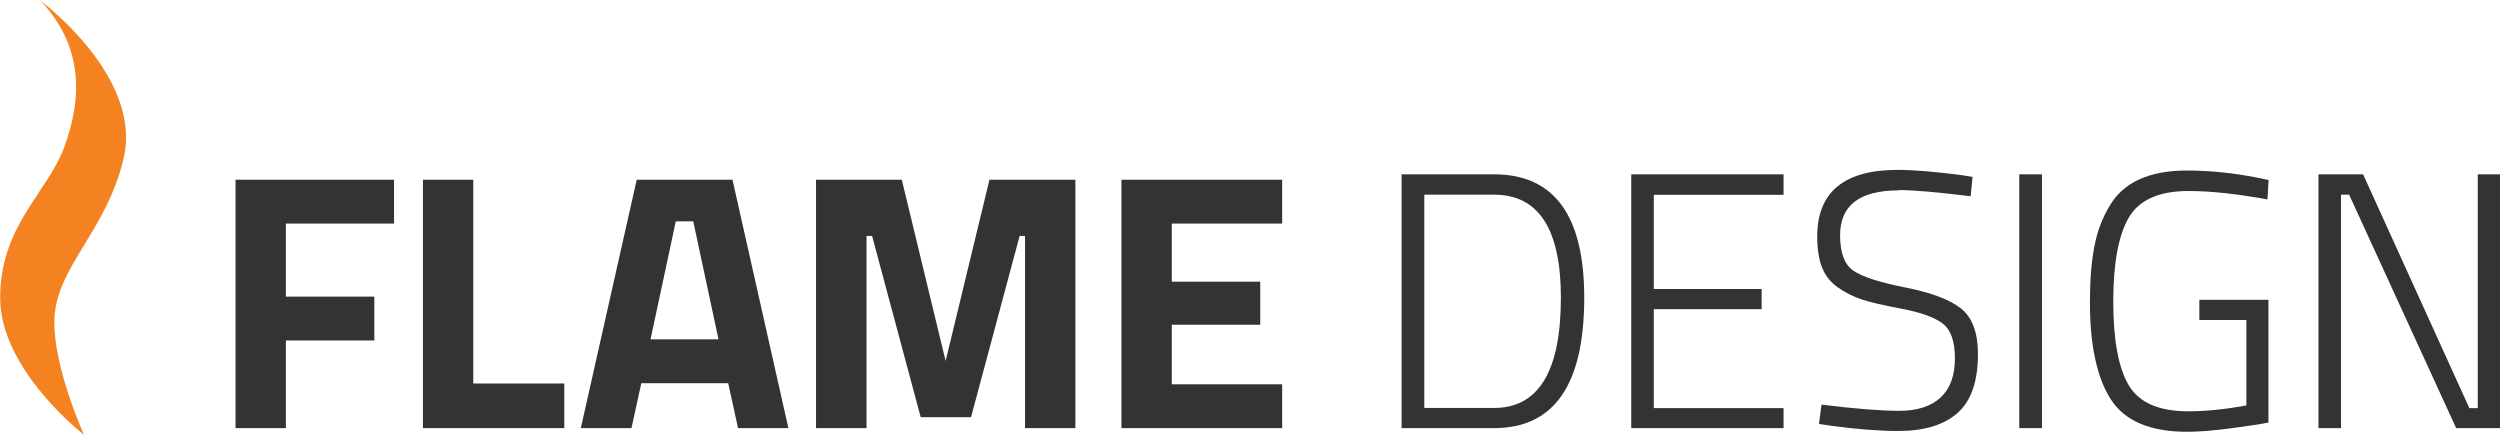
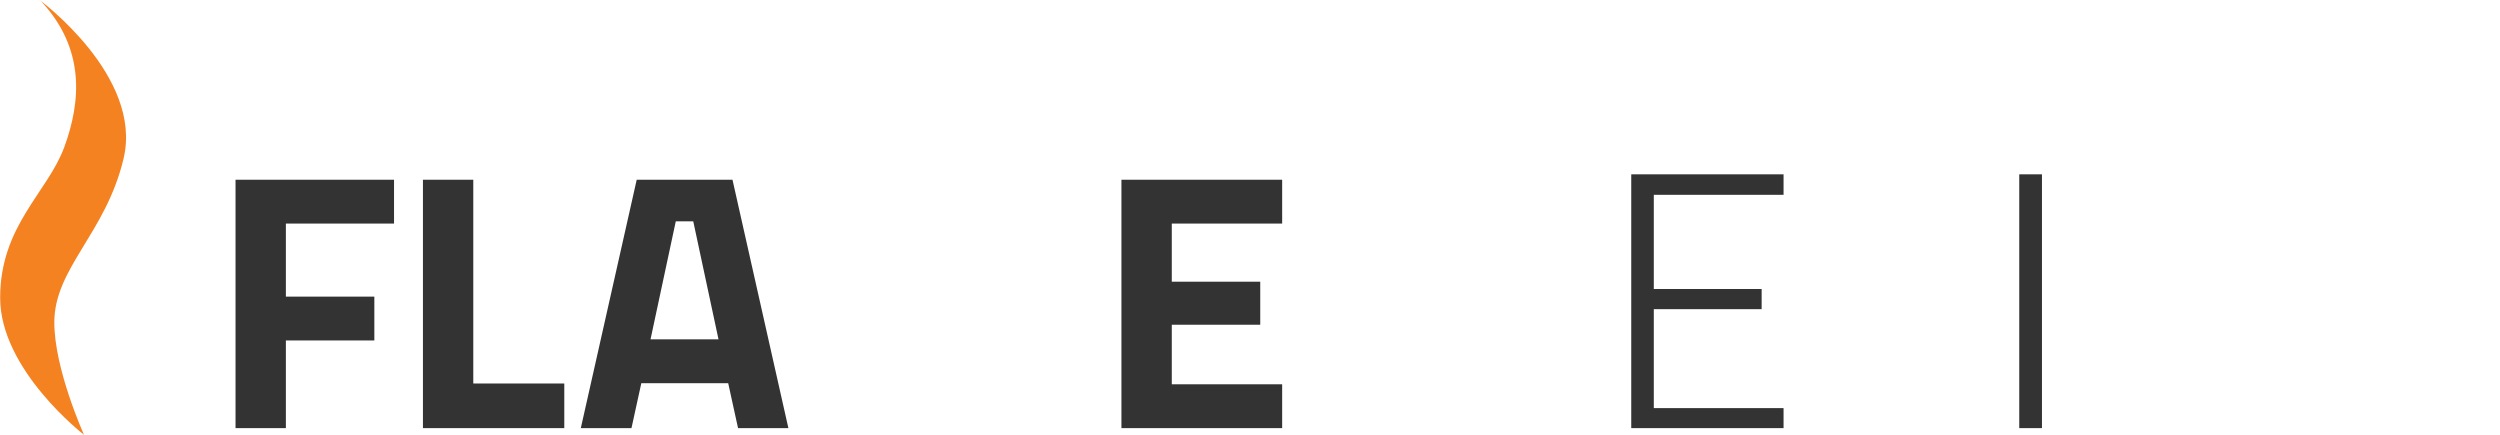
<svg xmlns="http://www.w3.org/2000/svg" id="Layer_2" data-name="Layer 2" width="55.53mm" height="9.66mm" viewBox="0 0 157.41 27.37">
  <g id="Layer_1-2" data-name="Layer 1">
    <path d="M2.5,0s6.52,4.8,5.28,9.98c-1.12,4.72-4.36,6.88-4.36,10.32,0,2.95,1.87,7.07,1.87,7.07,0,0-5.28-4.07-5.28-8.62s2.98-6.62,4.04-9.5c1.05-2.87,1.34-6.23-1.54-9.26" style="fill: #f58220;" />
    <g>
      <path d="M14.83,26.95v-15.64h9.98v2.76h-6.81v4.6h5.57v2.76h-5.57v5.52h-3.17Z" style="fill: #333;" />
      <path d="M35.53,26.95h-8.9v-15.64h3.17v12.83h5.73v2.81Z" style="fill: #333;" />
      <path d="M36.57,26.95l3.52-15.64h6.03l3.52,15.64h-3.17l-.62-2.83h-5.47l-.62,2.83h-3.17ZM42.55,13.93l-1.59,7.43h4.28l-1.59-7.43h-1.1Z" style="fill: #333;" />
-       <path d="M51.38,26.95v-15.64h5.4l2.76,11.41,2.76-11.41h5.41v15.64h-3.17v-12.1h-.34l-3.06,11.41h-3.17l-3.06-11.41h-.35v12.1h-3.17Z" style="fill: #333;" />
      <path d="M70.61,26.95v-15.64h10.12v2.76h-6.95v3.66h5.57v2.71h-5.57v3.75h6.95v2.76h-10.12Z" style="fill: #333;" />
-       <path d="M94.07,26.95h-5.82v-15.98h5.82c3.79,0,5.68,2.59,5.68,7.77,0,5.47-1.89,8.21-5.68,8.21ZM98.28,18.74c0-4.32-1.4-6.49-4.21-6.49h-4.39v13.43h4.39c2.81,0,4.21-2.32,4.21-6.95Z" style="fill: #333;" />
      <path d="M102.71,26.95v-15.98h9.59v1.29h-8.17v5.93h6.79v1.27h-6.79v6.23h8.17v1.26h-9.59Z" style="fill: #333;" />
-       <path d="M119.56,11.98c-2.47,0-3.7.94-3.7,2.83,0,1.1.28,1.85.84,2.23.56.38,1.66.74,3.29,1.06s2.8.77,3.5,1.33c.7.57,1.05,1.52,1.05,2.85,0,1.72-.43,2.96-1.28,3.71-.85.76-2.1,1.14-3.74,1.14-1.2,0-2.58-.11-4.16-.32l-.83-.12.16-1.22c2.1.26,3.73.39,4.88.39s2.02-.28,2.62-.84c.6-.56.9-1.38.9-2.46s-.26-1.82-.79-2.21c-.53-.39-1.37-.69-2.53-.91s-2-.41-2.54-.59c-.54-.18-1.04-.43-1.51-.76-.47-.33-.8-.75-1-1.27-.2-.51-.3-1.16-.3-1.94,0-2.79,1.69-4.19,5.06-4.19,1.01,0,2.33.11,3.96.32l.76.12-.12,1.22c-2.12-.26-3.62-.39-4.51-.39Z" style="fill: #333;" />
      <path d="M127.14,26.95v-15.98h1.43v15.98h-1.43Z" style="fill: #333;" />
-       <path d="M138.48,20.14v-1.27h4.35v7.73c-.44.09-1.23.21-2.35.36s-2.05.22-2.78.22c-2.3,0-3.9-.67-4.78-2.02s-1.33-3.4-1.33-6.14c0-1.36.09-2.53.28-3.5.18-.97.51-1.82.97-2.58.87-1.47,2.49-2.21,4.85-2.21,1.44,0,2.91.15,4.39.44l.76.16-.07,1.22c-1.92-.35-3.57-.53-4.97-.53-1.86,0-3.11.56-3.76,1.67-.65,1.11-.98,2.88-.98,5.3s.33,4.18.98,5.27c.65,1.09,1.9,1.63,3.74,1.63,1.09,0,2.31-.12,3.66-.37v-5.38h-2.94Z" style="fill: #333;" />
-       <path d="M145.98,26.95v-15.98h2.81l6.69,14.72h.53v-14.72h1.4v15.98h-2.76l-6.74-14.7h-.51v14.7h-1.43Z" style="fill: #333;" />
    </g>
  </g>
</svg>